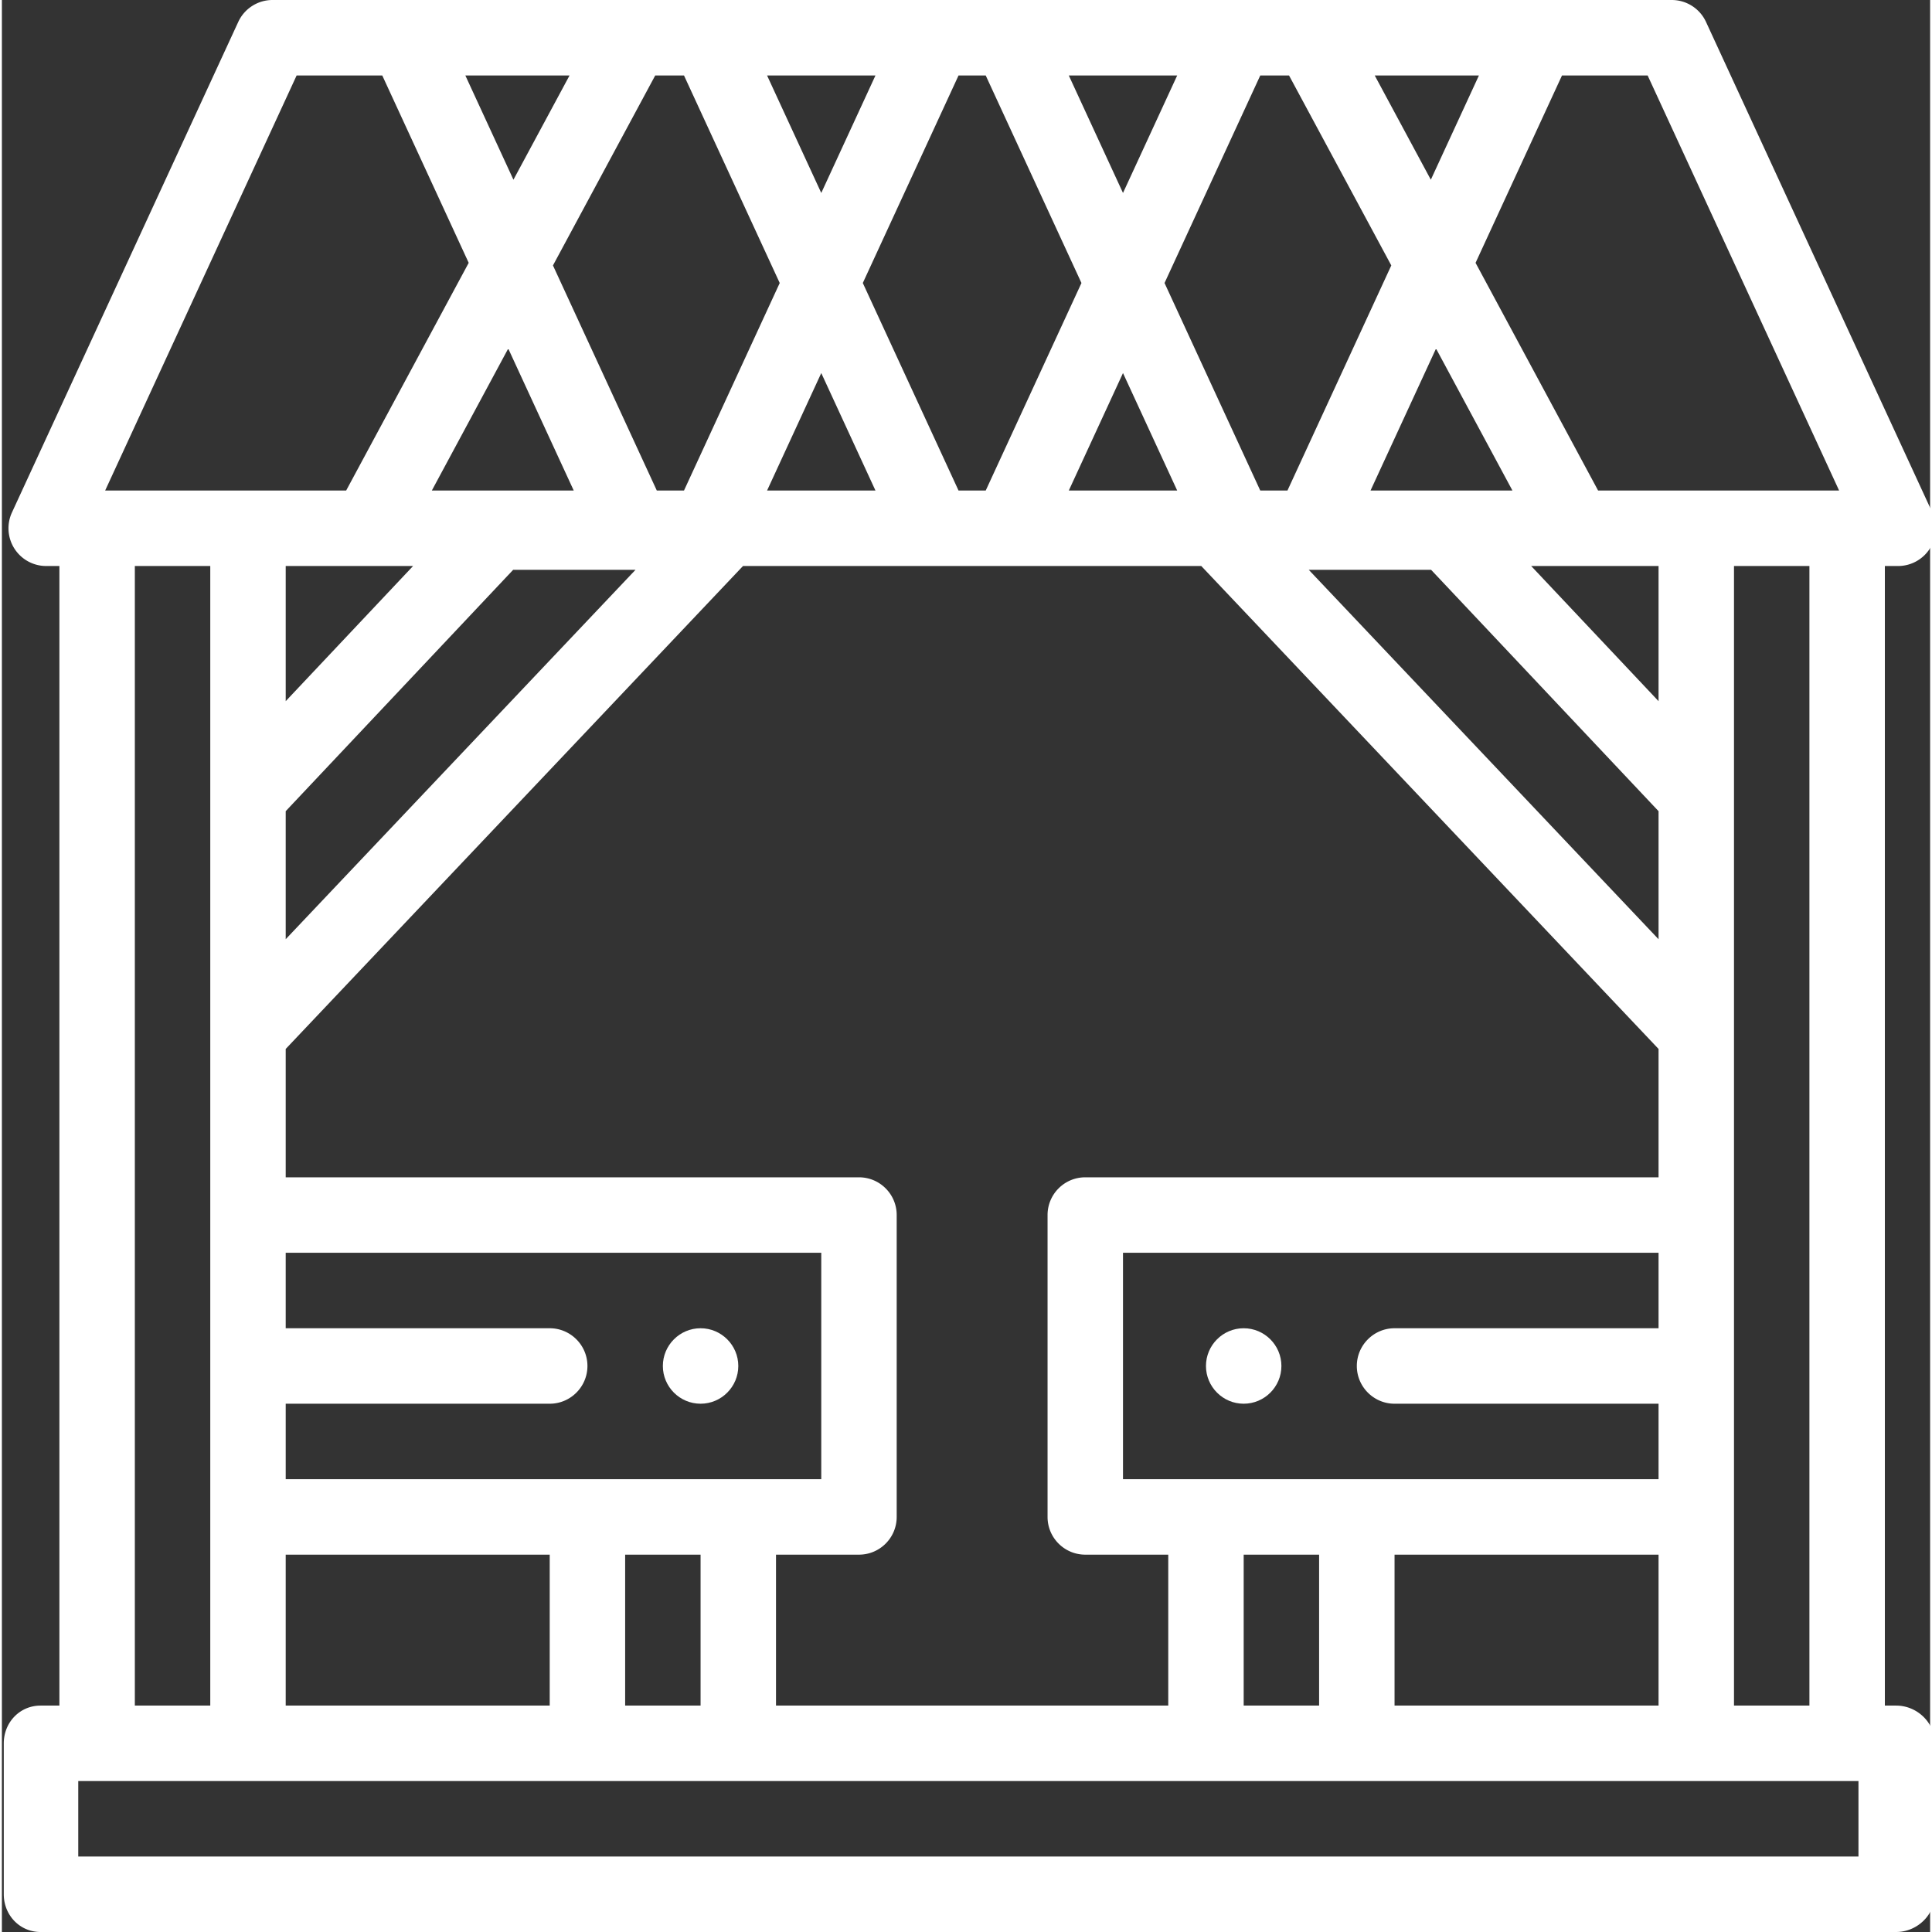
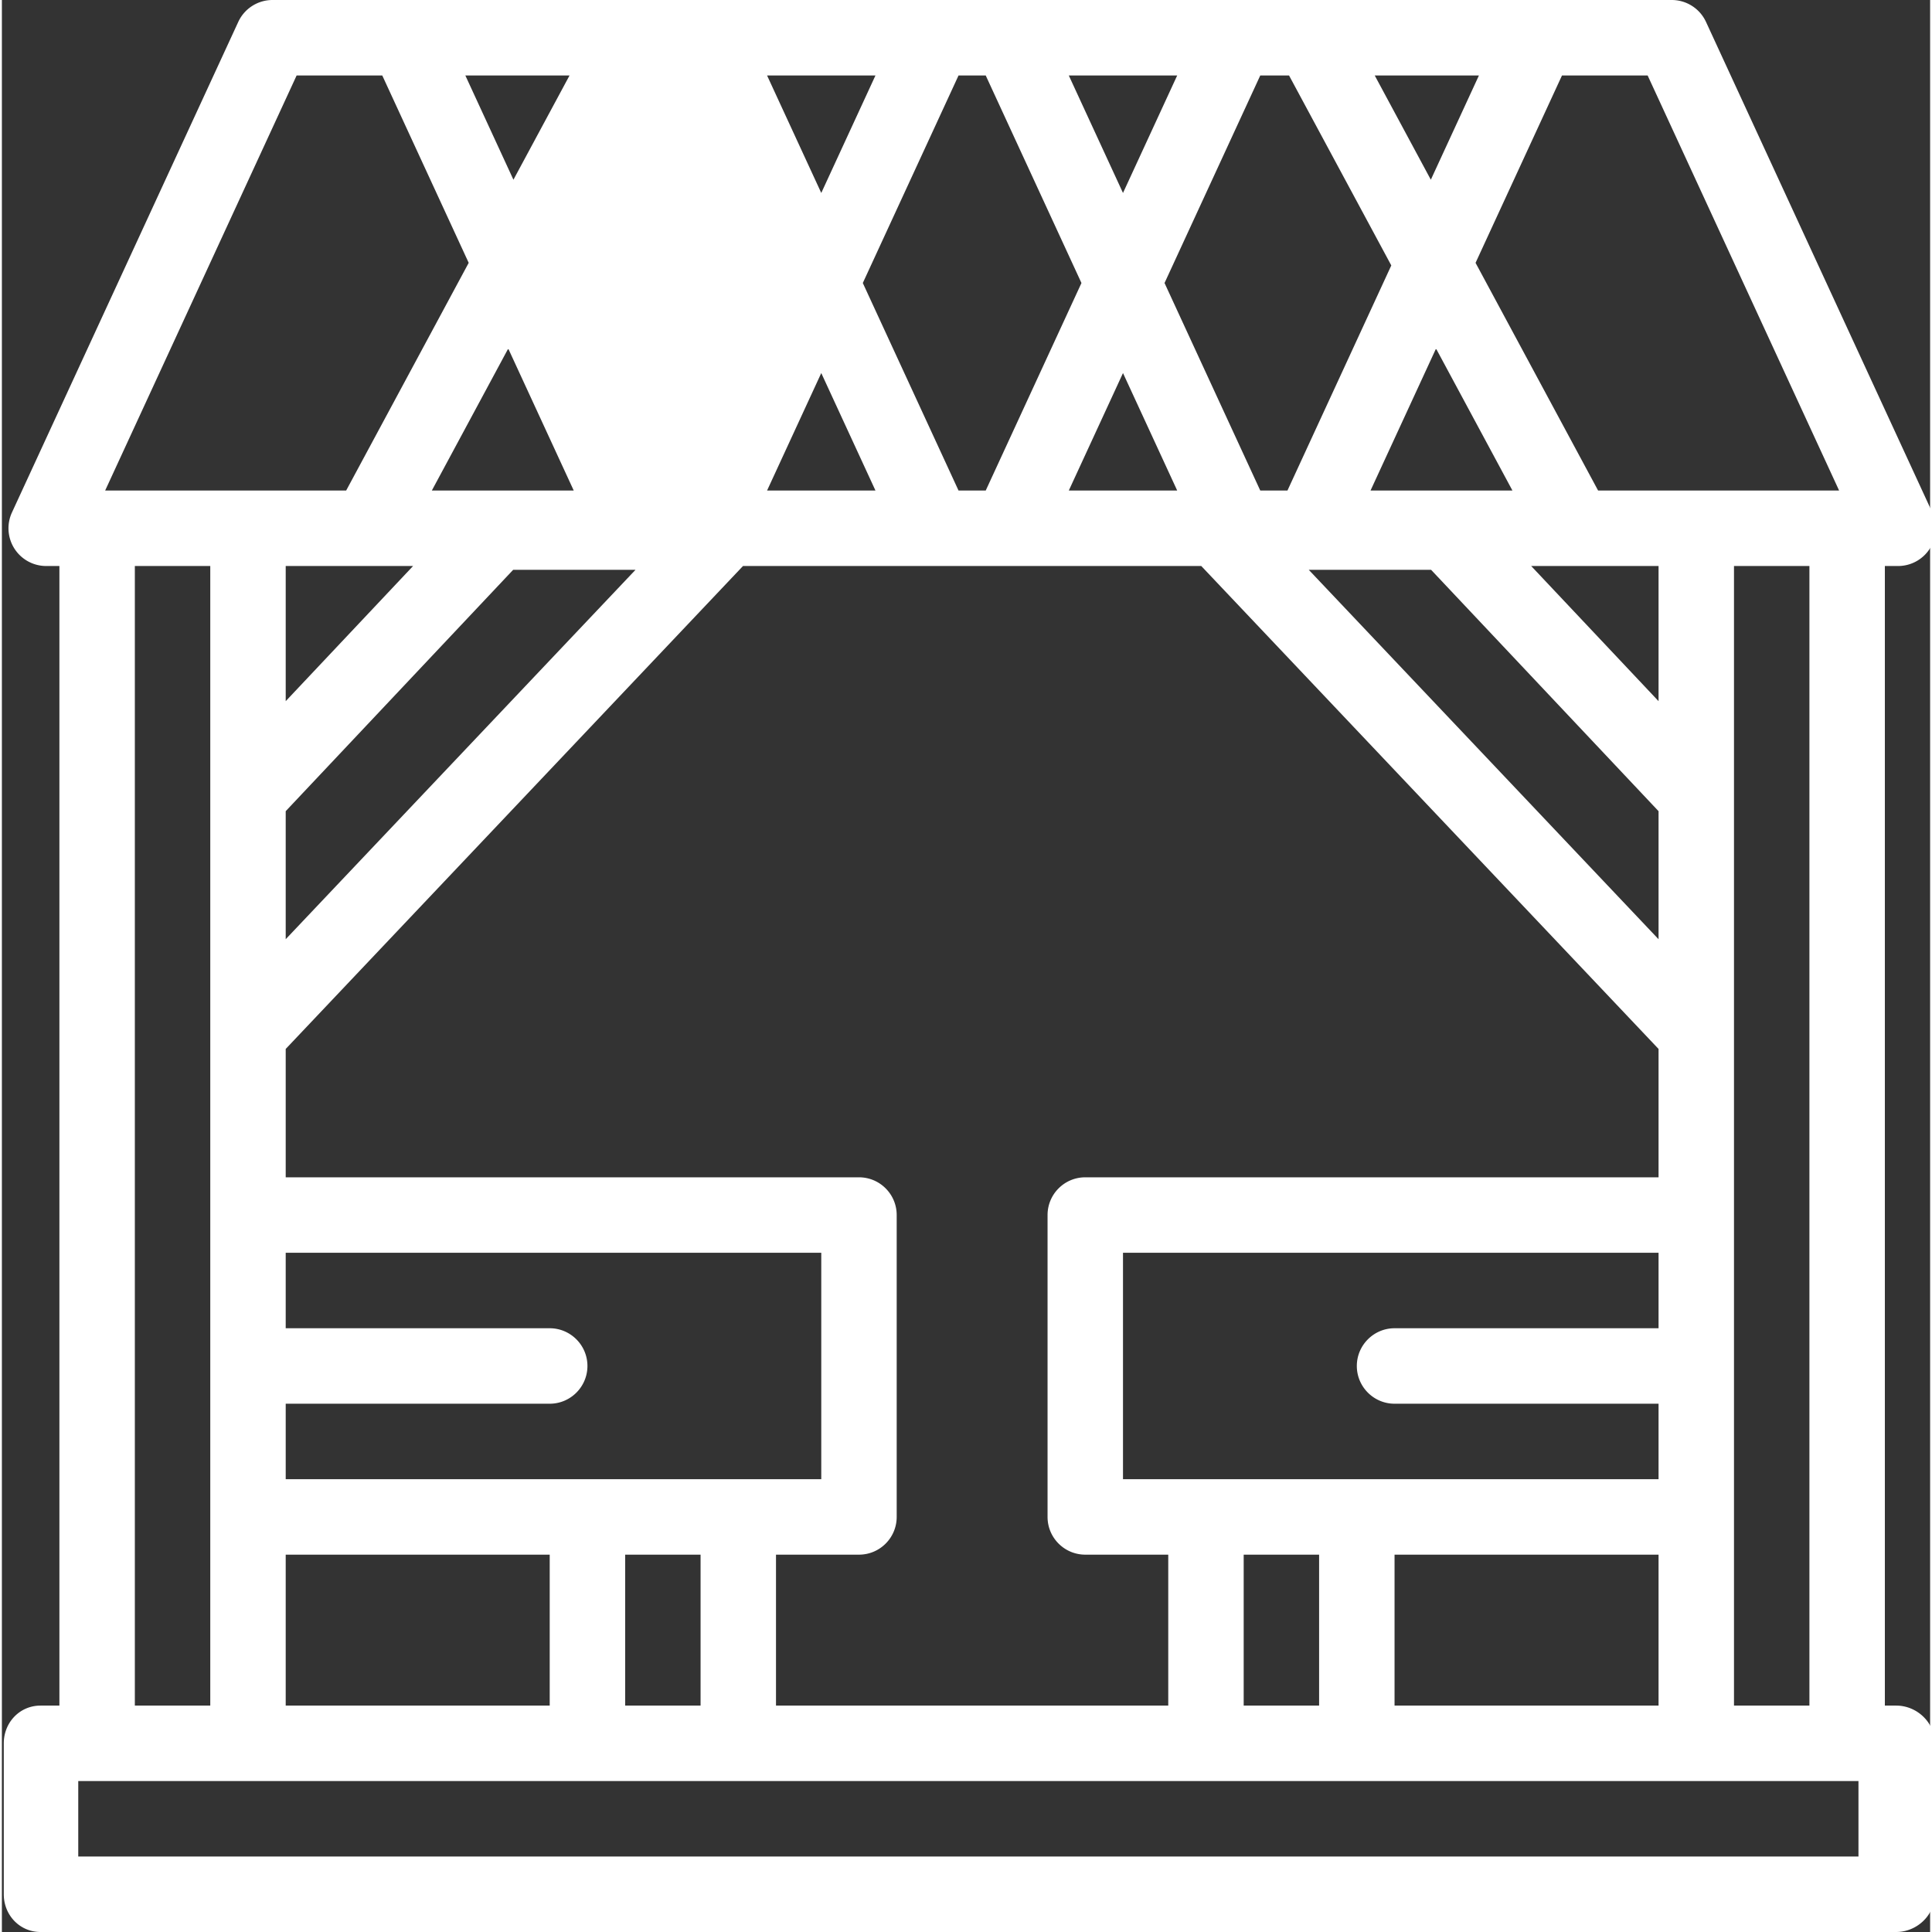
<svg xmlns="http://www.w3.org/2000/svg" width="512" height="512" x="0" y="0" viewBox="0 0 511 512" style="enable-background:new 0 0 512 512" xml:space="preserve" class="">
  <rect x="0" y="0" width="511" height="512" fill="#333333" stroke="none" />
  <g>
-     <path d="M185.16 352c-5.508 0-9.996 4.488-9.996 10s4.488 10 9.996 10 9.996-4.488 9.996-10-4.488-10-9.996-10zM329.09 352c-5.508 0-9.996 4.488-9.996 10s4.488 10 9.996 10 9.996-4.488 9.996-10-4.488-10-9.996-10zm0 0" fill="#ffffff" opacity="1" data-original="#000000" />
-     <path d="M502.004 452h-2.996V150h3.496a9.997 9.997 0 0 0 9.074-14.191l-59.969-130A9.996 9.996 0 0 0 442.535 0H71.715a9.996 9.996 0 0 0-9.074 5.809l-59.973 130a10.008 10.008 0 0 0 .656 9.582A9.996 9.996 0 0 0 11.742 150h3.5v302h-4.996C4.726 452 .5 456.477.5 462v40c0 5.523 4.227 10 9.746 10h491.758c5.52 0 10.246-4.477 10.246-10v-40c0-5.523-4.727-10-10.246-10zM369.07 372h69.965v20h-79.922c-.011 0-.023-.004-.039-.004h-39.98c-.012 0-.024.004-.04.004h-21.949v-60h141.93v20H369.07c-5.508 0-9.996 4.488-9.996 10s4.488 10 9.996 10zm69.965 40v40H369.07v-40zm-89.957 0v40H329.09v-40zM287.11 312c-5.52 0-9.996 4.477-9.996 10v80c0 5.523 4.477 10 9.996 10h21.989v40h-103.95v-40h21.993c5.52 0 9.992-4.477 9.992-10v-80c0-5.523-4.473-10-9.992-10H75.215v-34.016L196.402 150h121.446l121.187 127.984V312zm-131.933 79.996c-.016 0-.028.004-.04.004H75.216v-20h69.965c5.507 0 9.996-4.488 9.996-10s-4.489-10-9.996-10H75.215v-20h141.93v60h-21.95c-.015 0-.027-.004-.039-.004zM185.16 412v40h-19.988v-40zM108.97 150l-33.754 35.816V150zM173.14 20h7.625l25.37 55-25.37 55h-7.204l-27.519-59.656zm-37.575 27.629L122.82 20h27.614zM260.726 20l25.372 55-25.371 55h-7.204l-25.37-55 25.37-55zm80.383 0 27.098 50.344L340.687 130h-7.203l-25.37-55 25.37-55zm22.707 0h27.614l-12.746 27.629zm-1.113 110 17.36-37.629L400.312 130zm-51.234 0h-28.727l14.363-31.137zm-14.364-78.863L282.742 20h28.727zM167.922 151l-92.707 97.902V214.97L135.5 151zm63.586-21H202.78l14.364-31.137zm-14.363-78.863L202.78 20h28.727zM151.547 130h-37.61l20.25-37.629zM75.215 412h69.965v40H75.215zm271.113-261h32.422l60.285 63.973v33.933zm58.953-1h33.754v35.816zm53.746 0h19.989v302h-19.989zm27.856-20.004-63.867.004-32.477-60.344L413.445 20h22.696zM78.109 20h22.696l22.906 49.656L91.234 130l-63.867-.004zM55.223 150v302H35.234V150zm436.789 342H20.238v-20h471.774zm0 0" fill="#ffffff" opacity="1" data-original="#000000" />
+     <path d="M502.004 452h-2.996V150h3.496a9.997 9.997 0 0 0 9.074-14.191l-59.969-130A9.996 9.996 0 0 0 442.535 0H71.715a9.996 9.996 0 0 0-9.074 5.809l-59.973 130a10.008 10.008 0 0 0 .656 9.582A9.996 9.996 0 0 0 11.742 150h3.5v302h-4.996C4.726 452 .5 456.477.5 462v40c0 5.523 4.227 10 9.746 10h491.758c5.52 0 10.246-4.477 10.246-10v-40c0-5.523-4.727-10-10.246-10zM369.07 372h69.965v20h-79.922c-.011 0-.023-.004-.039-.004h-39.98c-.012 0-.024.004-.04.004h-21.949v-60h141.93v20H369.07c-5.508 0-9.996 4.488-9.996 10s4.488 10 9.996 10zm69.965 40v40H369.07v-40zm-89.957 0v40H329.09v-40zM287.11 312c-5.52 0-9.996 4.477-9.996 10v80c0 5.523 4.477 10 9.996 10h21.989v40h-103.95v-40h21.993c5.52 0 9.992-4.477 9.992-10v-80c0-5.523-4.473-10-9.992-10H75.215v-34.016L196.402 150h121.446l121.187 127.984V312zm-131.933 79.996c-.016 0-.028.004-.04.004H75.216v-20h69.965c5.507 0 9.996-4.488 9.996-10s-4.489-10-9.996-10H75.215v-20h141.93v60h-21.95c-.015 0-.027-.004-.039-.004zM185.16 412v40h-19.988v-40zM108.97 150l-33.754 35.816V150zM173.14 20h7.625h-7.204l-27.519-59.656zm-37.575 27.629L122.82 20h27.614zM260.726 20l25.372 55-25.371 55h-7.204l-25.37-55 25.37-55zm80.383 0 27.098 50.344L340.687 130h-7.203l-25.37-55 25.37-55zm22.707 0h27.614l-12.746 27.629zm-1.113 110 17.36-37.629L400.312 130zm-51.234 0h-28.727l14.363-31.137zm-14.364-78.863L282.742 20h28.727zM167.922 151l-92.707 97.902V214.97L135.5 151zm63.586-21H202.78l14.364-31.137zm-14.363-78.863L202.78 20h28.727zM151.547 130h-37.61l20.25-37.629zM75.215 412h69.965v40H75.215zm271.113-261h32.422l60.285 63.973v33.933zm58.953-1h33.754v35.816zm53.746 0h19.989v302h-19.989zm27.856-20.004-63.867.004-32.477-60.344L413.445 20h22.696zM78.109 20h22.696l22.906 49.656L91.234 130l-63.867-.004zM55.223 150v302H35.234V150zm436.789 342H20.238v-20h471.774zm0 0" fill="#ffffff" opacity="1" data-original="#000000" />
  </g>
</svg>